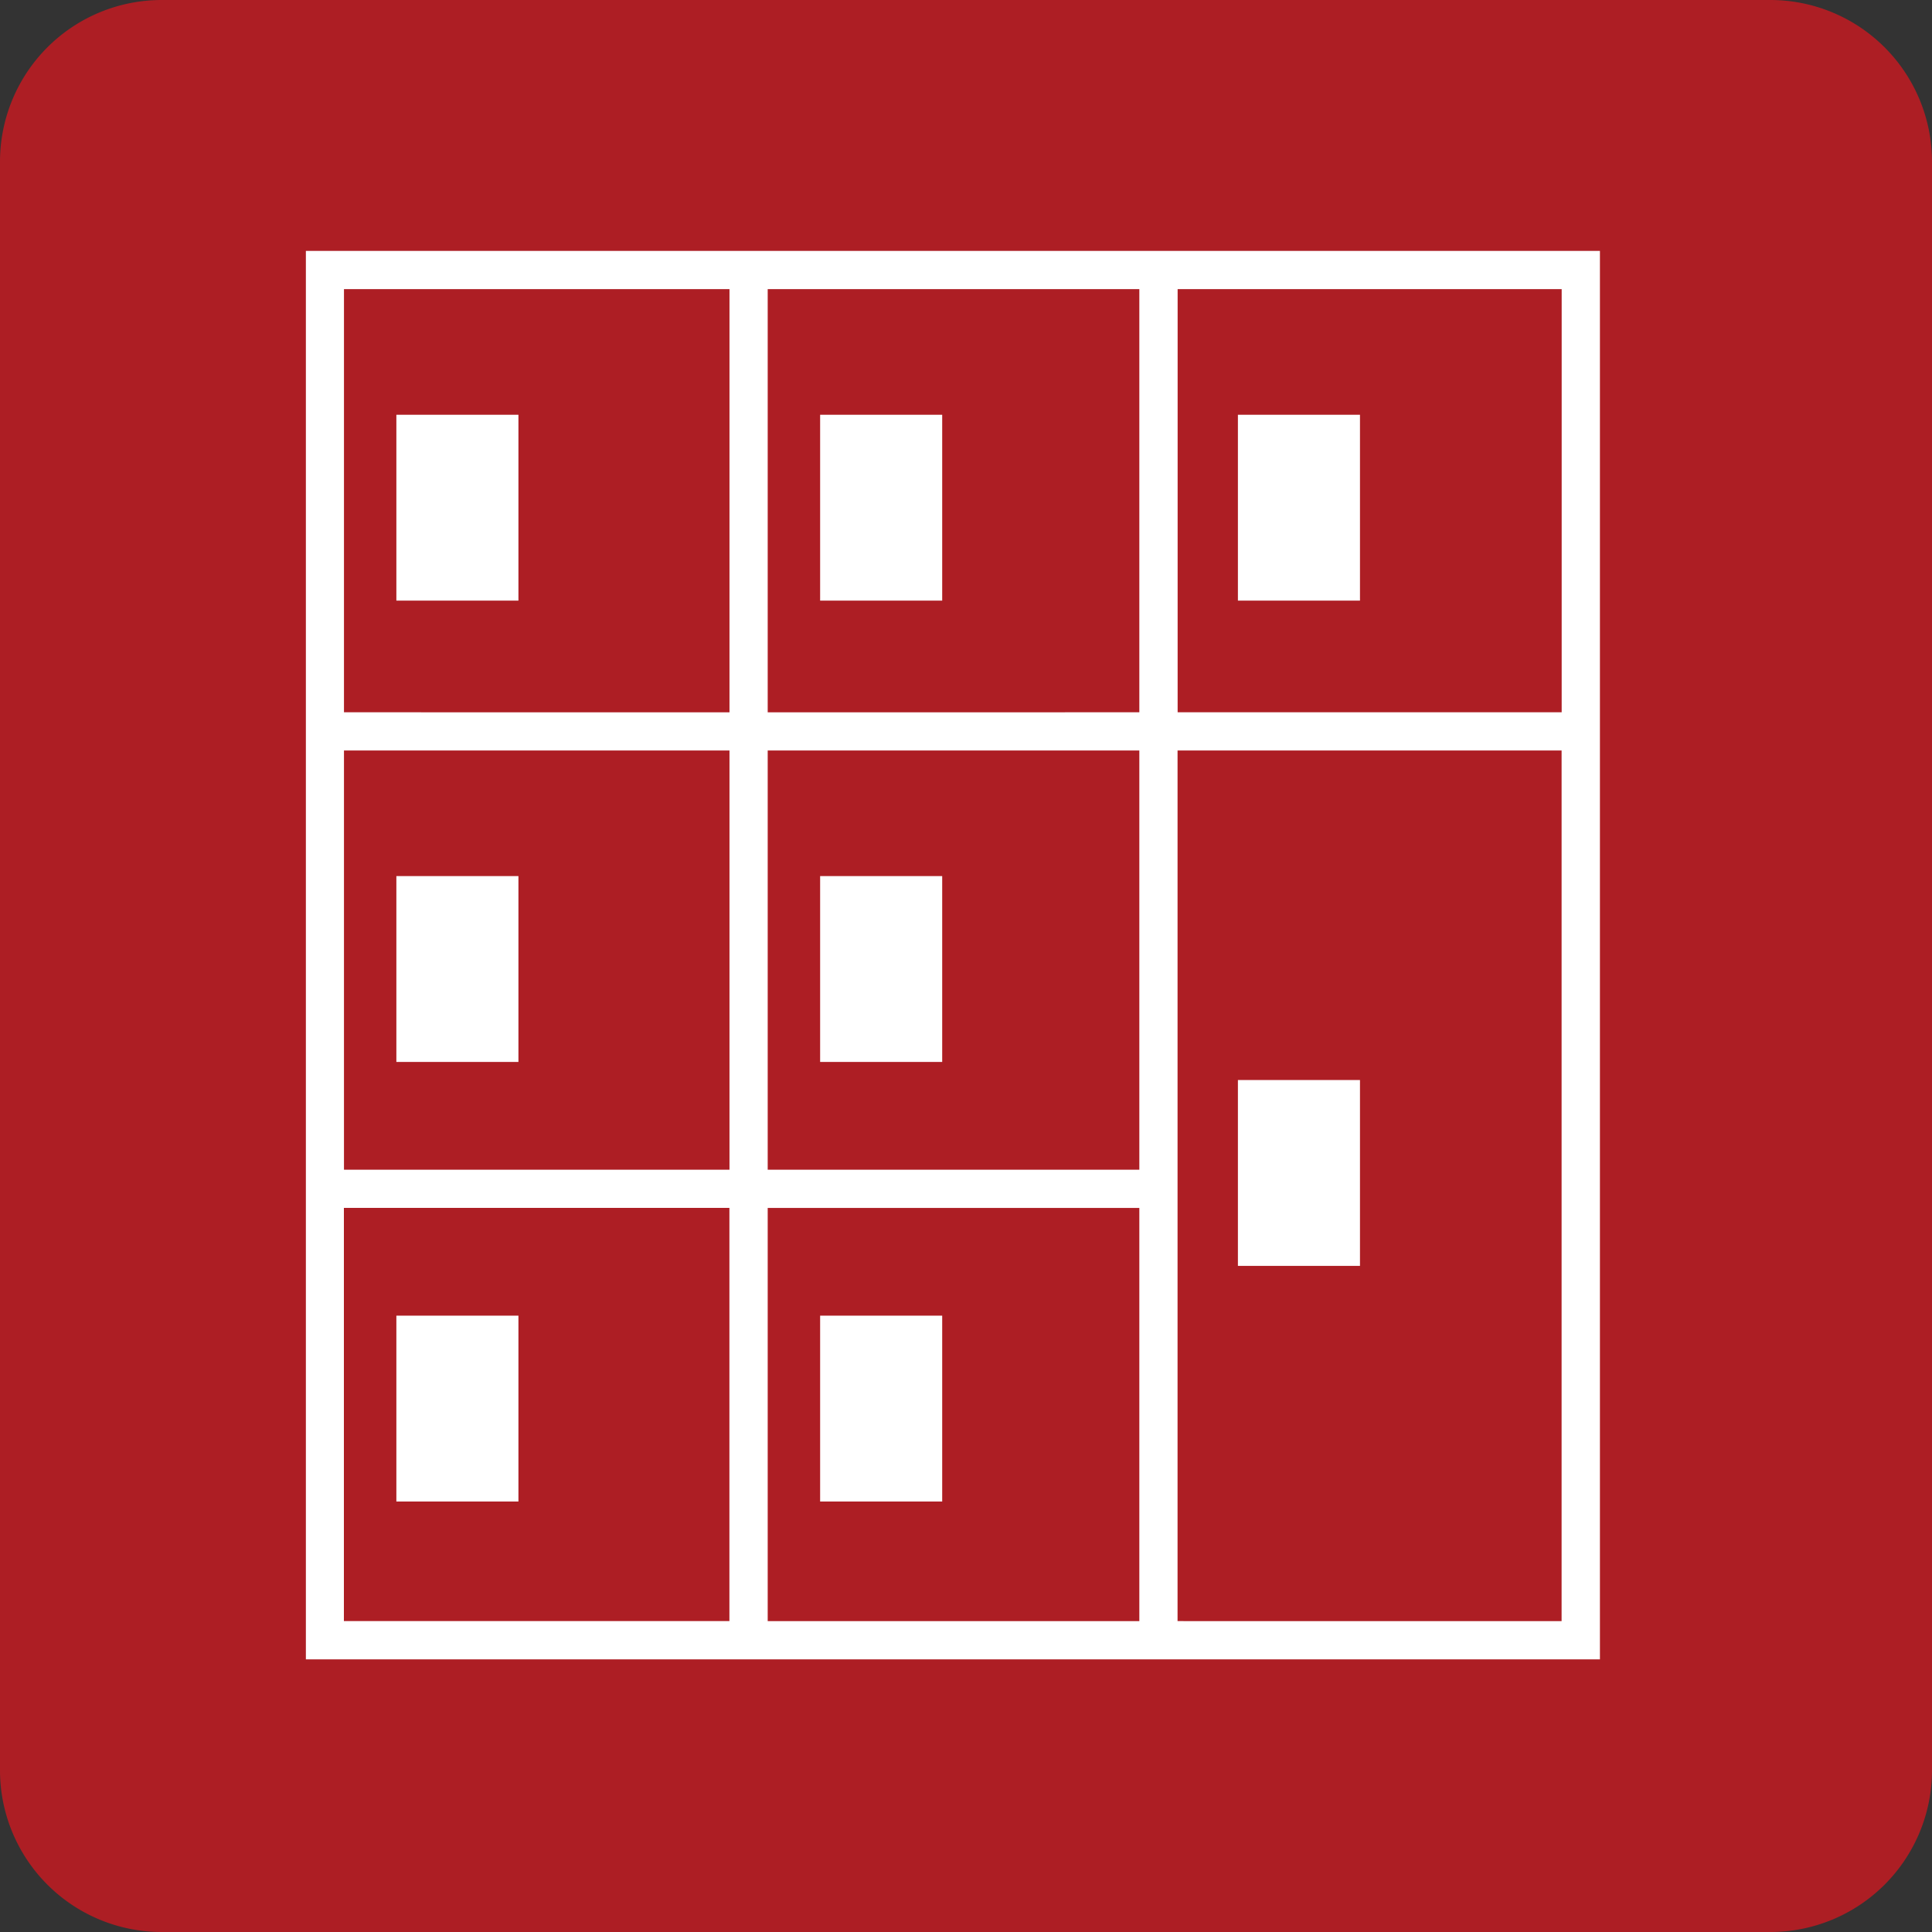
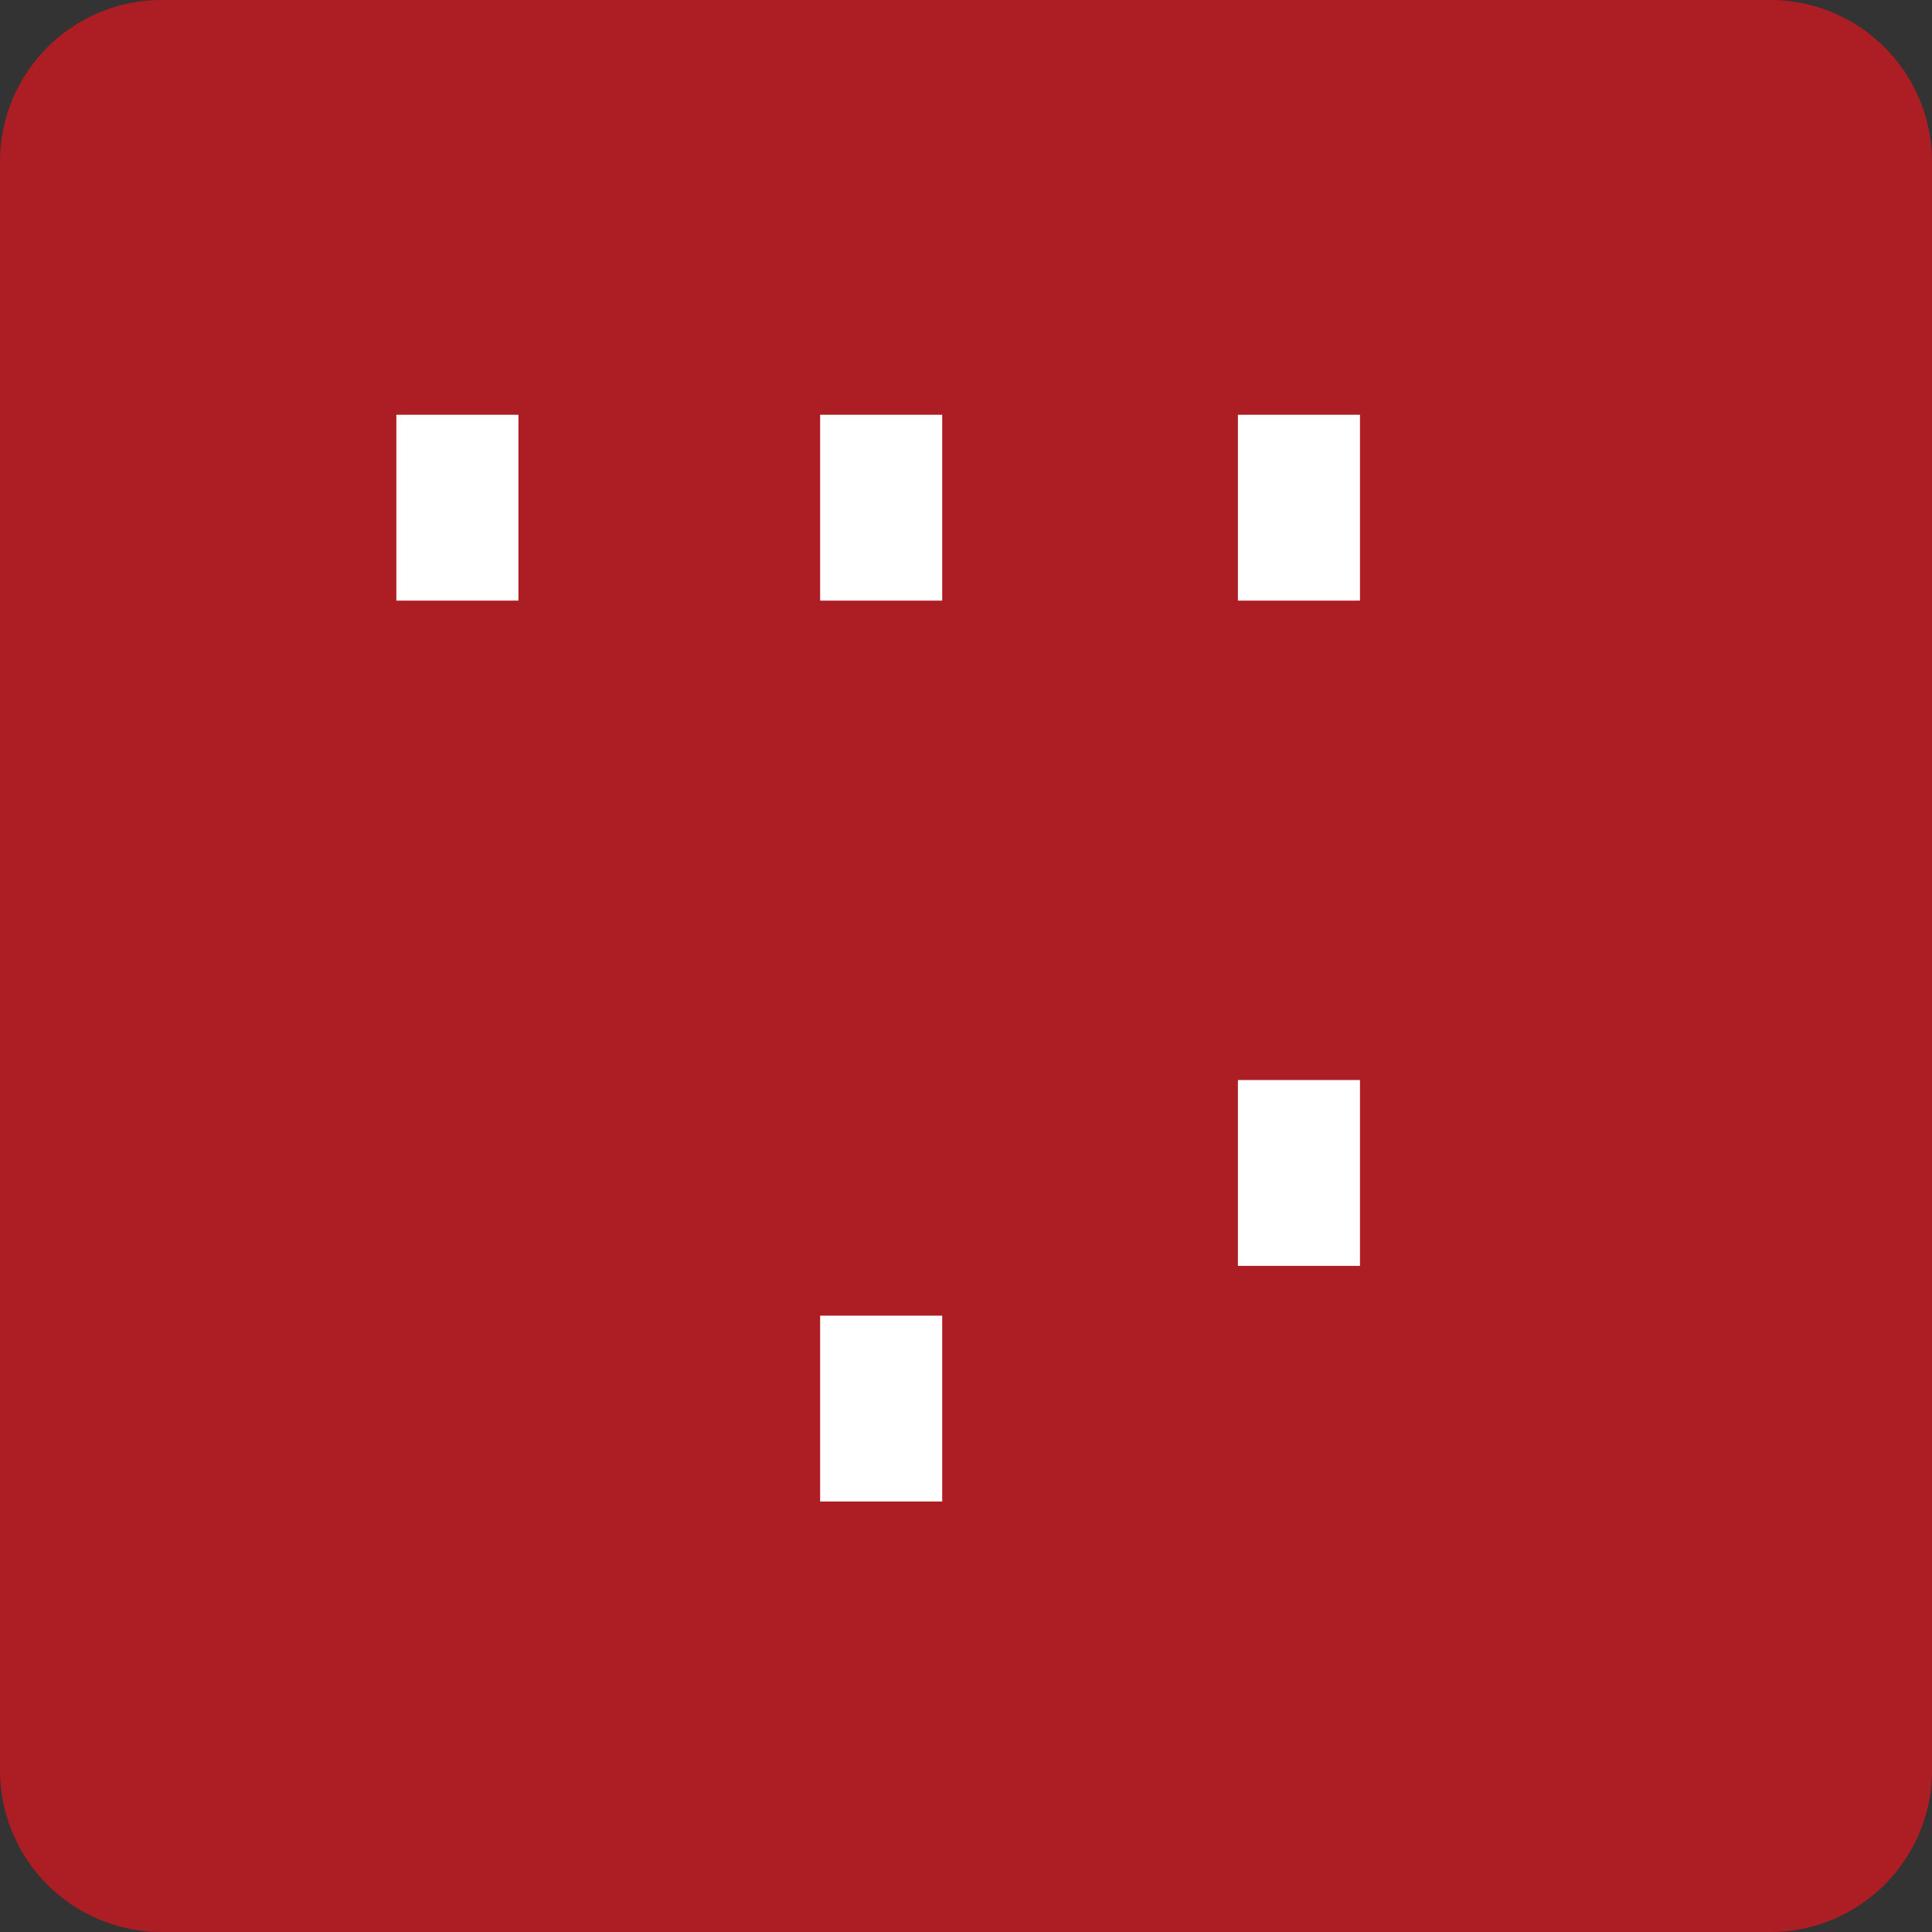
<svg xmlns="http://www.w3.org/2000/svg" data-name="グループ 2485" width="50" height="50">
  <rect width="100%" height="100%" fill="#333333" stroke="none" />
  <path data-name="パス 10714" d="M4.185 0h41.63A4.185 4.185 0 0150 4.185v41.63A4.185 4.185 0 0145.815 50H4.185A4.185 4.185 0 010 45.815V4.185A4.185 4.185 0 014.185 0z" fill="#ad1e24" />
-   <path data-name="パス 10720" d="M7.916 6.494v36.45h33.49V6.494zm32.5 11.94h-9.939V7.483h9.939zm-10.93 23.521h-9.618V31.261h9.618zm0-11.683h-9.618V19.423h9.618zm-10.607 0H8.902V19.423h9.977zm.989-11.838V7.483h9.618v10.951zm-.989-10.952v10.952H8.902V7.483zM8.9 31.26h9.977v10.694H8.9zm21.575 10.694V19.423h9.939v22.532z" fill="#fff" />
  <path data-name="パス 10721" d="M10.258 10.734h3.159v4.81h-3.159z" fill="#fff" />
-   <path data-name="パス 10722" d="M10.258 22.673h3.159v4.81h-3.159z" fill="#fff" />
-   <path data-name="パス 10723" d="M10.258 34.049h3.159v4.81h-3.159z" fill="#fff" />
  <path data-name="パス 10724" d="M21.225 10.734h3.159v4.81h-3.159z" fill="#fff" />
-   <path data-name="パス 10725" d="M21.225 22.673h3.159v4.81h-3.159z" fill="#fff" />
  <path data-name="パス 10726" d="M21.225 34.049h3.159v4.81h-3.159z" fill="#fff" />
  <path data-name="パス 10727" d="M32.037 10.734h3.159v4.81h-3.159z" fill="#fff" />
  <path data-name="パス 10728" d="M32.037 27.951h3.159v4.81h-3.159z" fill="#fff" />
</svg>